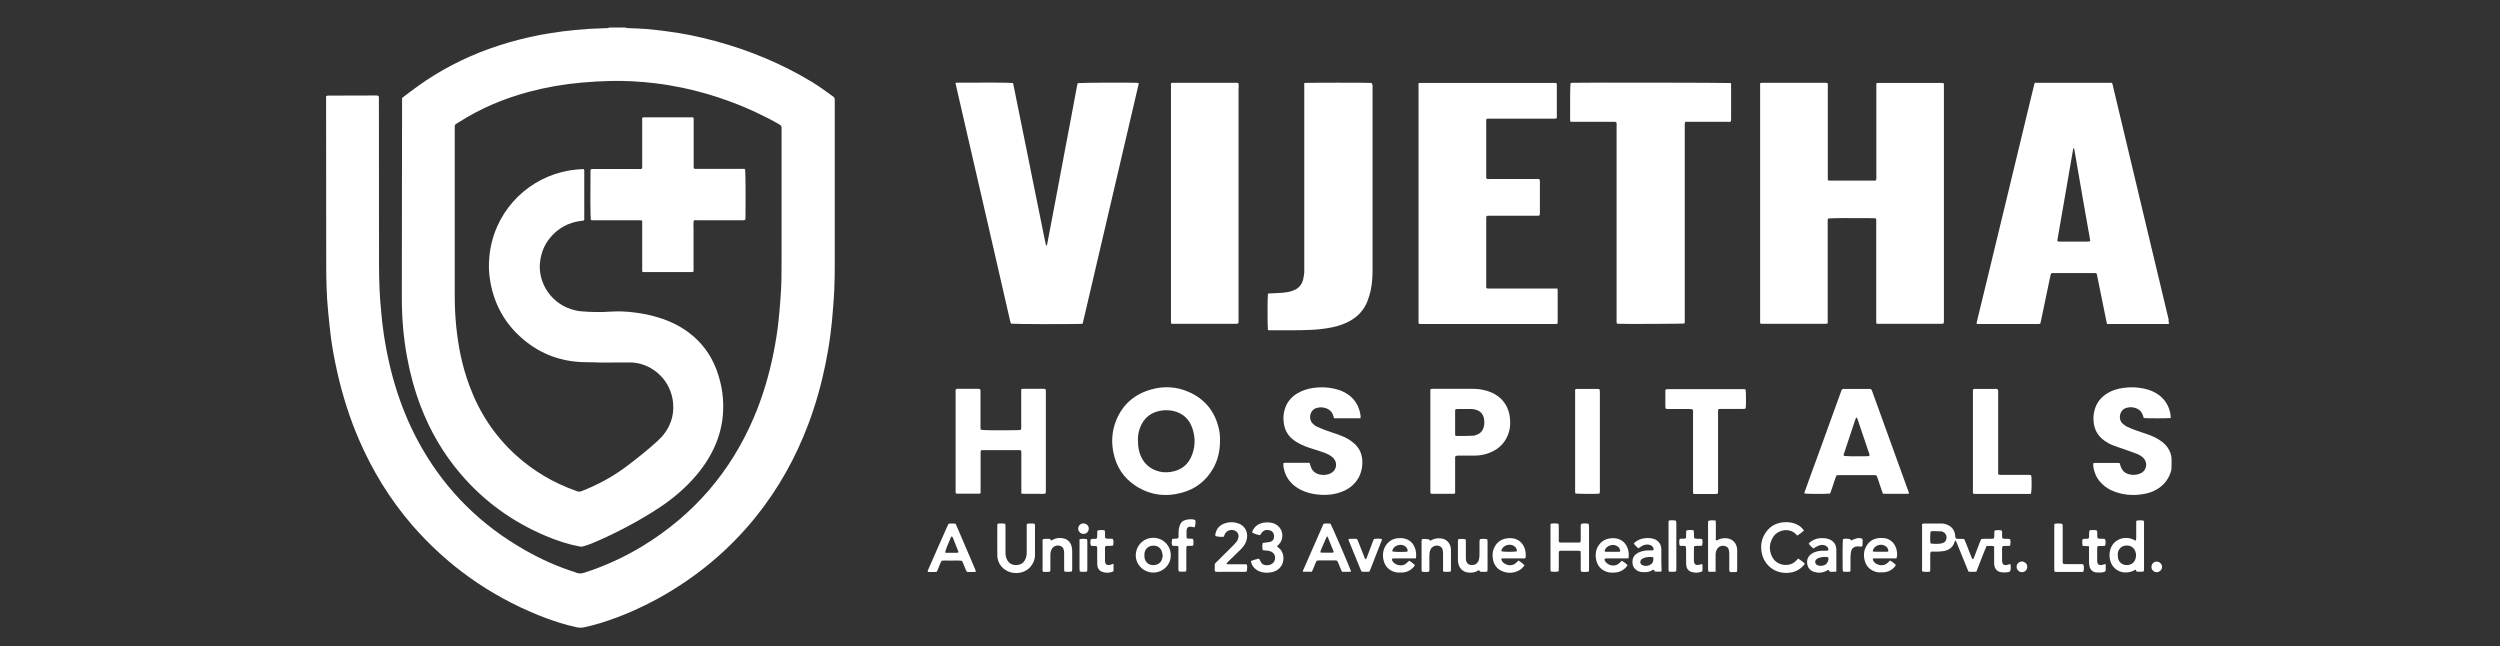
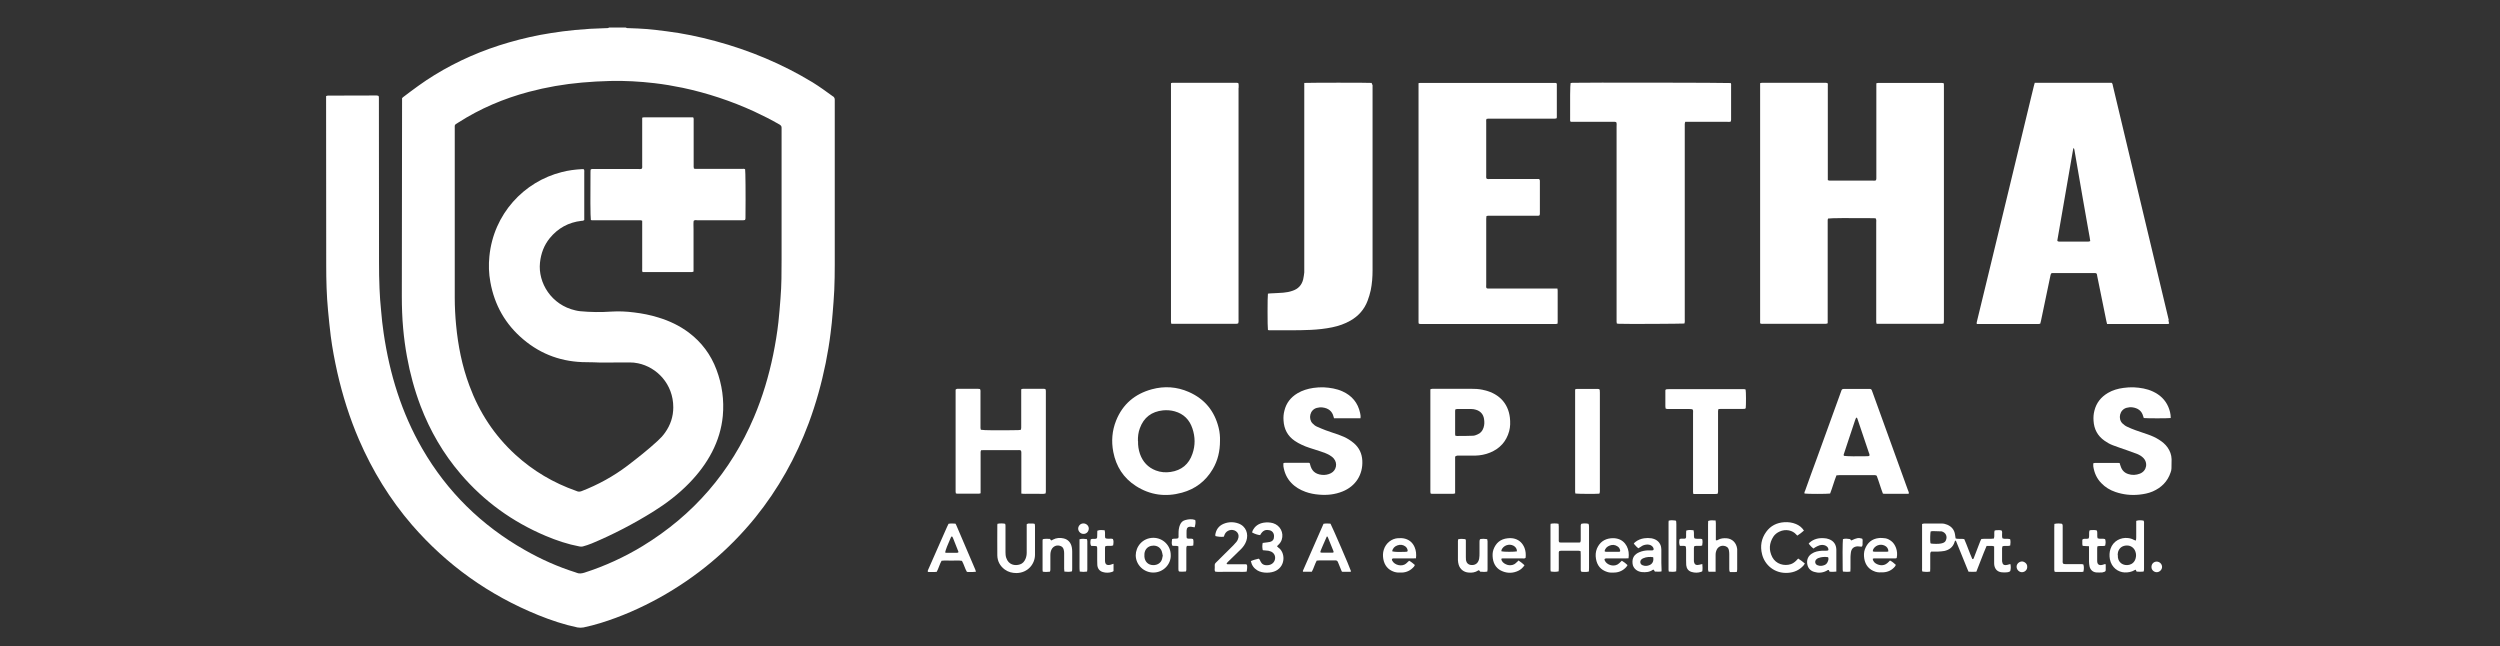
<svg xmlns="http://www.w3.org/2000/svg" id="Layer_1" data-name="Layer 1" version="1.1" viewBox="0 0 205 53">
  <rect x="0" y="0" width="205" height="53" fill="#333333" stroke="none" />
  <defs>
    <style>
      .cls-1 {
        fill: #fff;
        stroke-width: 0px;
      }
    </style>
  </defs>
  <g>
    <path class="cls-1" d="M159.4,7.19c0-.08,0-.17,0-.25,0-.04-.01-.08-.02-.12-.11-.03-.21-.02-.31-.02-1.63,0-3.26,0-4.88,0-.06,0-.12,0-.18,0-.05,0-.09.02-.15.03,0,.13,0,.24,0,.36,0,2.39,0,4.78,0,7.17,0,.09,0,.18,0,.28,0,.05-.02.1-.03.14-.09.05-.19.03-.28.03-1.12,0-2.25,0-3.37,0-.05,0-.1,0-.15,0-.05,0-.09-.02-.15-.04v-5.77c0-.65,0-1.29,0-1.94,0-.08.02-.17-.03-.25-.09-.03-.19-.02-.29-.02-1.64,0-3.27,0-4.91,0-.06,0-.12,0-.18,0-.05,0-.09.02-.14.03,0,.06,0,.11,0,.16,0,6.5,0,13,0,19.5,0,0,0,.02,0,.02,0,0,.01.01.03.03.09.04.2.02.3.02,1.62,0,3.24,0,4.86,0,.07,0,.13,0,.2,0,.05,0,.09-.02.15-.04v-.31c0-2.63,0-5.27,0-7.9,0-.08,0-.17,0-.25,0-.05.02-.09.03-.13.22-.04,1.79-.05,3.69-.03.07,0,.15,0,.21.01.08.12.05.24.05.36,0,2.62,0,5.23,0,7.85,0,.09,0,.18,0,.28,0,.05.02.09.03.16.12,0,.22,0,.33,0,1.56,0,3.12,0,4.68,0,.11,0,.22,0,.33,0,.05,0,.1-.01.15-.02.04-.13.03-.26.03-.38,0-6.33,0-12.65,0-18.98Z" />
    <path class="cls-1" d="M177.84,26.25c-.65-2.71-1.29-5.41-1.94-8.12-.88-3.69-1.76-7.38-2.64-11.08-.02-.09-.02-.18-.1-.26h-6.31c-.02.08-.04.14-.06.21-.09.38-.19.76-.28,1.15-.59,2.46-1.19,4.92-1.78,7.38-.56,2.33-1.12,4.66-1.69,6.99-.3,1.26-.61,2.52-.92,3.79-.02.08-.05.16-.02.26.1,0,.19,0,.28,0,1.54,0,3.07,0,4.61,0,.05,0,.1,0,.15,0,.06,0,.11-.02.16-.03.02-.09.04-.16.06-.23.25-1.21.51-2.43.76-3.64.02-.09.03-.18.09-.26.03,0,.06-.02.09-.02,1.17,0,2.33,0,3.5,0,.03,0,.06.01.09.02.07.06.07.14.08.22.25,1.23.5,2.46.75,3.69.02.08.04.16.06.25.12,0,.23,0,.34,0,1.47,0,2.94,0,4.4,0,.07,0,.13,0,.2,0,.05,0,.09-.02.15-.03-.02-.1-.04-.19-.06-.28ZM171.26,19.81c-.18,0-.35,0-.53,0-.58,0-1.16,0-1.74,0-.09,0-.18.02-.27-.04,0-.02-.02-.04-.02-.05.43-2.5.87-5,1.3-7.5,0-.02.02-.04.04-.09.03.06.06.1.06.15.09.5.17,1.01.26,1.51.14.81.28,1.62.42,2.43.14.83.29,1.67.44,2.5.04.24.09.48.13.72.02.11.03.21.05.33-.06.02-.1.04-.15.04Z" />
-     <path class="cls-1" d="M93.22,6.79c-1.04-.03-4.6-.01-4.85.03-.02.08-.04.17-.06.26-.16.84-.32,1.68-.47,2.52-.2,1.04-.39,2.08-.59,3.11-.19,1.01-.38,2.03-.57,3.04-.2,1.04-.39,2.08-.59,3.11-.07.37-.14.74-.21,1.11-.01.06-.02.13-.1.18-.12-.51-.21-1-.31-1.49-.1-.49-.2-.99-.3-1.48-.1-.49-.2-.99-.3-1.48-.1-.49-.2-.99-.3-1.48-.1-.5-.2-1-.3-1.5-.1-.49-.2-.99-.3-1.48-.1-.49-.2-.99-.3-1.48-.1-.49-.2-.99-.3-1.48-.1-.49-.19-.98-.3-1.47-.2-.04-2.39-.05-4.49-.03-.07,0-.15,0-.23.01.01.07.02.11.03.16.37,1.59.73,3.19,1.1,4.78.53,2.29,1.06,4.57,1.58,6.86.59,2.57,1.18,5.15,1.77,7.72.02.08.05.16.07.23.27.04,4.52.05,5.68.02.06,0,.11-.01.2-.02,1.53-6.57,3.06-13.11,4.59-19.65,0-.02,0-.05,0-.08-.05,0-.1-.02-.14-.02Z" />
    <path class="cls-1" d="M127.69,23.66c-.11,0-.21,0-.31,0-1.28,0-2.55,0-3.83,0-.47,0-.94,0-1.41,0-.08,0-.17.02-.25-.04-.04-.09-.02-.19-.02-.29,0-1.39,0-2.78,0-4.18,0-.4,0-.81,0-1.21,0-.07.01-.15.02-.22.11-.04.21-.03.31-.03,1.25,0,2.5,0,3.75,0,.1,0,.2.02.29-.03.04-.09.03-.19.03-.28,0-.56,0-1.12,0-1.69,0-.27,0-.54,0-.81,0-.06.01-.14-.07-.2h-1.31c-.91,0-1.81,0-2.72,0-.09,0-.18.02-.27-.03-.05-.09-.03-.19-.03-.28,0-.71,0-1.43,0-2.14s0-1.48,0-2.21c0-.09-.02-.18.03-.27.1-.03.2-.02.3-.02,1.69,0,3.37,0,5.06,0,.08,0,.15,0,.23,0,.05,0,.1-.01.14-.02.01-.04.03-.06.03-.08,0-.91,0-1.83,0-2.74,0-.02-.02-.05-.03-.07-.02,0-.05-.02-.07-.02-3.71,0-7.42,0-11.12,0-.03,0-.06.01-.12.02,0,6.56,0,13.09,0,19.62,0,.03.01.06.02.1.11.04.22.03.33.03,3.57,0,7.15,0,10.72,0,.06,0,.12,0,.18,0,.05,0,.09-.02.15-.03,0-.05.01-.09.01-.13,0-.86,0-1.73,0-2.59,0-.05-.01-.09-.02-.16Z" />
    <path class="cls-1" d="M141.92,6.81c-.24-.03-11.99-.05-12.99-.02-.05,0-.1.01-.14.02-.04.17-.05,1.36-.04,2.95,0,.07-.02.15.05.23.07,0,.15,0,.23,0,.43,0,.86,0,1.28,0,.65,0,1.31,0,1.96,0,.09,0,.18-.02.27.04.04.11.02.23.02.35,0,5.25,0,10.5,0,15.75,0,.08,0,.17,0,.25,0,.05.01.1.02.15.06,0,.11.02.16.02.62.03,5.15,0,5.38-.02.05-.13.03-.26.03-.38,0-5.23,0-10.45,0-15.68,0-.1,0-.2,0-.3,0-.06.02-.11.04-.18.11,0,.21,0,.31,0,1.05,0,2.1,0,3.15,0,.09,0,.18.02.28-.03,0-.05.02-.1.02-.15,0-.14,0-.29,0-.43,0-.77,0-1.54,0-2.32,0-.09.02-.19-.04-.27Z" />
    <path class="cls-1" d="M112.51,6.94s-.02-.09-.03-.14c-.28-.03-5.3-.02-5.53,0,0,.12,0,.23,0,.34,0,4.87,0,9.74,0,14.62,0,.19,0,.39,0,.58-.02.19-.05.38-.09.57-.12.48-.42.79-.89.94-.24.08-.49.13-.74.15-.37.03-.74.04-1.1.06-.06,0-.11.01-.16.02-.04.21-.04,2.75,0,2.97.02,0,.04.02.07.03.05,0,.1,0,.15,0,1.1,0,2.2.02,3.3-.03.59-.03,1.17-.09,1.75-.21.53-.11,1.03-.28,1.5-.55.66-.38,1.13-.91,1.4-1.62.11-.28.19-.57.26-.87.11-.54.15-1.08.15-1.62,0-5.02,0-10.05,0-15.07,0-.06,0-.12,0-.18Z" />
    <path class="cls-1" d="M101.57,7.21c0-.08,0-.17,0-.25,0-.05-.02-.09-.03-.15-.05,0-.08-.02-.11-.02-1.77,0-3.54,0-5.31,0-.02,0-.05.01-.1.03v.36c0,6.32,0,12.65,0,18.97,0,.08,0,.17,0,.25,0,.05.02.09.03.15.11,0,.21,0,.31,0,1.61,0,3.22,0,4.83,0,.07,0,.13,0,.2,0,.05,0,.09-.02.14-.03.05-.13.03-.26.03-.38,0-6.32,0-12.63,0-18.95Z" />
  </g>
  <g>
    <path class="cls-1" d="M68.31,7.91c-.55-.4-1.1-.8-1.68-1.16-2.49-1.51-5.15-2.62-7.96-3.38-1.33-.36-2.67-.64-4.04-.81-.54-.07-1.08-.13-1.62-.18-.46-.04-.92-.05-1.38-.07-.11,0-.22.01-.32-.05h-1.36c-.1.06-.21.05-.32.05-.83.02-1.66.07-2.49.15-.65.06-1.3.15-1.95.25-1.17.18-2.32.44-3.46.77-2.15.62-4.19,1.5-6.11,2.68-.9.55-1.74,1.18-2.57,1.81-.03.02-.05.05-.08.08,0,.08,0,.16,0,.25,0,5.33-.01,10.65-.02,15.98,0,.89.03,1.78.11,2.66.07.77.17,1.53.31,2.29.25,1.39.62,2.75,1.12,4.07.78,2.04,1.86,3.9,3.28,5.56,1.92,2.25,4.25,3.93,6.97,5.08.9.38,1.82.69,2.78.87.09.02.18.02.27,0,.25-.07.5-.15.74-.25,1.75-.73,3.43-1.61,5.04-2.61,1.07-.67,2.07-1.43,2.95-2.34.74-.76,1.38-1.6,1.87-2.55.48-.93.78-1.91.88-2.95.12-1.31-.06-2.58-.52-3.8-.46-1.23-1.22-2.25-2.27-3.04-.76-.57-1.61-.97-2.51-1.24-.64-.2-1.3-.33-1.97-.41-.62-.08-1.24-.11-1.86-.07-.86.06-1.71.05-2.56-.03-.13-.01-.27-.04-.4-.07-1.96-.44-3.08-2.26-2.9-3.92.08-.75.33-1.42.8-2,.67-.82,1.54-1.3,2.6-1.42.07,0,.15,0,.23-.07,0-.07,0-.17,0-.26,0-.52,0-1.04,0-1.56,0-.69,0-1.38,0-2.06,0-.09.02-.18-.03-.28-.06,0-.12-.02-.17-.01-.55.03-1.1.1-1.64.24-3.11.78-5.6,3.44-5.94,6.91-.07.7-.05,1.41.08,2.11.34,1.89,1.23,3.46,2.7,4.7,1.49,1.26,3.23,1.87,5.19,1.87.19,0,.39,0,.58.01.18,0,.37.02.55.02.8,0,1.59,0,2.39-.01.24,0,.47.02.7.07,1.54.32,2.89,1.7,2.89,3.61,0,.76-.23,1.45-.67,2.07-.18.26-.39.48-.62.69-.78.72-1.62,1.38-2.47,2.03-1.15.87-2.41,1.56-3.75,2.08-.14.05-.27.07-.41,0-.02,0-.03-.01-.05-.02-1.85-.65-3.51-1.63-4.96-2.95-1.73-1.58-2.98-3.48-3.79-5.68-.6-1.61-.93-3.27-1.09-4.97-.07-.74-.11-1.49-.11-2.24,0-4.61,0-9.23,0-13.84,0-.37-.04-.31.29-.52,1.79-1.15,3.73-1.97,5.79-2.52,1.43-.38,2.88-.63,4.35-.76.77-.07,1.54-.11,2.31-.13,1.22-.03,2.43.04,3.64.18.77.09,1.54.22,2.31.38,2.02.43,3.98,1.08,5.86,1.94.71.33,1.4.68,2.08,1.07.11.07.18.14.17.28,0,.07,0,.15,0,.23,0,3.51,0,7.01,0,10.52,0,1.08,0,2.16-.09,3.24-.05.64-.1,1.29-.17,1.93-.1.9-.25,1.79-.43,2.68-.36,1.75-.87,3.46-1.57,5.11-1.91,4.5-4.96,8.03-9.14,10.58-1.5.91-3.09,1.64-4.77,2.18-.23.07-.44.1-.66,0-.02,0-.03-.01-.05-.02-1.46-.46-2.85-1.08-4.18-1.84-3.54-2.01-6.36-4.77-8.4-8.3-1.7-2.94-2.68-6.13-3.17-9.48-.09-.61-.16-1.23-.21-1.85-.06-.61-.11-1.22-.13-1.83-.03-.7-.04-1.39-.04-2.09,0-4.44,0-8.88-.01-13.31,0-.08,0-.15,0-.23,0-.05-.01-.1-.02-.14-.11-.05-.21-.04-.31-.04-1.23,0-2.47,0-3.7.01-.05,0-.1,0-.15,0-.05,0-.09.02-.15.04,0,.13,0,.24,0,.36,0,4.5,0,9.01.01,13.51,0,1.24.03,2.48.15,3.72.07.69.13,1.39.22,2.08.13,1.01.32,2,.54,2.99.43,1.89,1.01,3.74,1.78,5.52,1.1,2.54,2.53,4.88,4.34,6.98,2.86,3.3,6.32,5.76,10.36,7.4,1.04.42,2.11.78,3.21,1.01.17.03.33.03.5,0,.47-.1.93-.22,1.39-.36,1.69-.52,3.3-1.23,4.84-2.08,3.04-1.69,5.67-3.88,7.86-6.58,1.88-2.33,3.32-4.91,4.37-7.72.6-1.61,1.06-3.27,1.4-4.95.16-.81.3-1.63.4-2.46.07-.55.13-1.1.17-1.65.05-.62.1-1.24.13-1.86.03-.7.04-1.39.04-2.09,0-4.43,0-8.86,0-13.29,0-.08,0-.15,0-.23,0-.12-.04-.2-.14-.28Z" />
    <path class="cls-1" d="M57.13,18.06c.23,0,.47,0,.7,0,.99,0,1.98,0,2.97,0,.1,0,.2.01.29-.02.05-.09.04-.17.04-.26.02-1.95,0-3.72-.03-3.9-.08-.06-.18-.03-.27-.03-.64,0-1.27,0-1.91,0-.58,0-1.16,0-1.74,0-.09,0-.18.01-.28-.03-.03-.1-.02-.2-.02-.3,0-1.21,0-2.42,0-3.62,0-.09.02-.18-.04-.28-.08,0-.16,0-.25,0-1.22,0-2.43,0-3.65,0-.04,0-.08,0-.13,0-.05,0-.09.02-.15.03v1.49c0,.81,0,1.61,0,2.42,0,.09.02.18-.03.27-.09.05-.19.03-.28.03-.49,0-.99,0-1.48,0-.72,0-1.44,0-2.16,0-.09,0-.19-.03-.28.05,0,.06-.01.14-.01.21-.02,1.77-.01,3.67.03,3.92.11.04.21.02.31.02,1.17,0,2.35,0,3.52,0,.08,0,.15,0,.23,0,.05,0,.09.02.15.04,0,.1,0,.19,0,.28,0,.57,0,1.14,0,1.71,0,.65,0,1.29,0,1.94,0,.09-.02.18.03.28.1,0,.19,0,.28,0,1.2,0,2.4,0,3.6,0,.05,0,.1,0,.15,0,.05,0,.09-.02.15-.04v-2.8c0-.23,0-.45,0-.68,0-.23-.02-.47.01-.68.08-.07.16-.06.23-.06Z" />
  </g>
  <path class="cls-1" d="M100.04,36.14c0,.86-.18,1.62-.59,2.32-.58.99-1.43,1.64-2.53,1.94-1.34.37-2.61.2-3.78-.55-1.02-.66-1.62-1.6-1.85-2.79-.17-.88-.1-1.74.23-2.57.54-1.35,1.54-2.19,2.93-2.57,1.03-.28,2.05-.21,3.03.22,1.3.57,2.11,1.56,2.45,2.94.09.36.12.73.11,1.06ZM93.32,36.17c-.01.36.04.71.16,1.06.23.64.65,1.1,1.3,1.35.39.15.8.18,1.21.12.89-.13,1.5-.63,1.79-1.49.24-.69.23-1.38,0-2.07-.24-.72-.71-1.2-1.45-1.41-.32-.09-.64-.11-.97-.08-.93.1-1.57.58-1.89,1.46-.13.34-.17.7-.16,1.07Z" />
  <path class="cls-1" d="M83.75,40.47c0-.11,0-.2,0-.3,0-.97,0-1.95,0-2.92,0-.1.01-.2-.03-.3-.09-.06-.18-.04-.27-.04-.74,0-1.48,0-2.22,0-.18,0-.37,0-.55,0-.07,0-.15,0-.23.01-.02.05-.04.1-.04.15,0,.07,0,.15,0,.23,0,.95,0,1.9,0,2.84,0,.1,0,.2,0,.31-.05.01-.09.03-.13.03-.6,0-1.19,0-1.79,0-.03,0-.06-.01-.11-.02,0-.05-.02-.1-.02-.15,0-.07,0-.13,0-.2,0-2.62,0-5.23,0-7.85,0-.11,0-.22,0-.31.09-.09.19-.07.27-.07.37,0,.74,0,1.11,0,.14,0,.29,0,.43,0,.07,0,.13.02.19.02.06.11.04.21.04.31,0,.84,0,1.68,0,2.52,0,.12,0,.24,0,.35,0,.06.02.11.03.16.21.05,1.51.06,3.05.03.07,0,.15-.01.22-.02.05-.11.04-.21.04-.31,0-.91,0-1.83,0-2.74,0-.09,0-.18,0-.28.06-.02.11-.04.15-.04.57,0,1.14,0,1.71,0,.04,0,.08.02.13.03.01.05.03.09.03.14,0,.06,0,.12,0,.18,0,2.64,0,5.28,0,7.93,0,.1.01.2-.03.31-.21.05-.43.02-.65.02-.23,0-.45,0-.68,0-.22,0-.43.02-.68-.02Z" />
  <path class="cls-1" d="M156.53,40.46s-.04.03-.05.03c-.65,0-1.29,0-1.94,0-.04,0-.08,0-.14-.01-.19-.49-.33-1-.51-1.47-.1-.06-.19-.05-.27-.05-.92,0-1.85,0-2.77,0-.08,0-.16.01-.26.02-.2.5-.33,1.01-.52,1.49-.22.04-1.89.04-2.1,0-.03-.1.03-.18.06-.26.31-.88.63-1.75.95-2.62.65-1.8,1.3-3.61,1.96-5.41.1-.28.07-.29.41-.29.6,0,1.21,0,1.81,0,.31,0,.29,0,.39.28.96,2.66,1.93,5.32,2.89,7.99.04.1.09.2.09.31ZM153.28,37.38c.05-.11-.01-.19-.04-.28-.19-.56-.38-1.13-.57-1.69-.12-.36-.24-.71-.36-1.07-.02-.05-.03-.1-.11-.09-.02.06-.06.13-.08.2-.17.5-.33,1-.5,1.5-.14.41-.27.83-.41,1.24-.02.06-.06.12,0,.19.21.04,1.15.05,1.91.03.06,0,.11-.01.17-.02Z" />
  <path class="cls-1" d="M111.56,34.3h-2.17c-.02-.06-.04-.11-.05-.17-.1-.38-.38-.66-.9-.72-.16-.02-.32,0-.47.04-.57.16-.7.89-.35,1.26.11.12.24.22.38.28.23.1.46.2.7.29.35.13.7.24,1.05.36.3.11.59.23.86.4.14.09.28.19.41.3.44.38.66.86.69,1.43.06,1.15-.55,2.1-1.62,2.53-.62.25-1.26.32-1.93.26-.38-.03-.75-.1-1.11-.23-.44-.16-.84-.39-1.16-.73-.37-.38-.57-.85-.65-1.36-.01-.08,0-.17,0-.26.05-.01.08-.03.12-.03.65,0,1.29,0,1.94,0,.02,0,.05,0,.09.02.02.05.04.1.05.16.1.39.33.75.97.81.25.02.5-.02.73-.14.43-.22.57-.8.23-1.2-.1-.12-.22-.2-.35-.28-.23-.13-.47-.22-.72-.3-.31-.1-.62-.2-.93-.3-.21-.07-.43-.15-.63-.25-.2-.09-.39-.2-.57-.32-.59-.4-.88-.97-.92-1.67-.02-.27,0-.54.07-.8.15-.63.52-1.1,1.07-1.43.4-.24.84-.37,1.3-.44.28-.04.57-.06.85-.05.53.03,1.05.11,1.54.33.78.35,1.27.94,1.45,1.78.03.13.05.26.03.42Z" />
  <path class="cls-1" d="M177.97,34.28c-.23.03-1.9.03-2.18,0-.02-.05-.04-.1-.05-.15-.12-.46-.45-.67-.89-.73-.16-.02-.32,0-.47.04-.58.16-.72.91-.34,1.28.11.1.23.2.36.26.23.11.47.21.72.3.34.12.68.23,1.02.35.31.11.61.24.89.42.27.17.52.37.71.64.2.29.32.6.33.96,0,.25,0,.5-.01.75,0,.12-.03.23-.07.34-.25.75-.76,1.25-1.47,1.56-.35.15-.72.22-1.1.26-.67.07-1.32,0-1.96-.22-.44-.15-.84-.39-1.16-.73-.37-.38-.57-.84-.65-1.36-.01-.08,0-.17,0-.26.05-.01.1-.03.15-.03.63,0,1.26,0,1.89,0,.03,0,.07,0,.12.01.03.09.05.19.09.28.1.31.3.52.61.62.32.11.65.09.96-.03.59-.23.68-.94.24-1.33-.13-.12-.28-.21-.45-.28-.28-.11-.57-.21-.85-.31-.39-.14-.78-.26-1.16-.41-.24-.09-.47-.22-.68-.37-.57-.4-.86-.95-.9-1.64-.02-.28,0-.55.07-.82.16-.65.54-1.12,1.11-1.46.39-.23.82-.35,1.26-.41.28-.04.57-.06.85-.05.55.03,1.08.11,1.59.35.57.27,1,.67,1.25,1.25.12.29.2.58.2.91Z" />
  <path class="cls-1" d="M119.32,37.44c0,.1,0,.2,0,.3,0,.81,0,1.63,0,2.44,0,.09,0,.18,0,.28-.06.01-.11.03-.15.03-.58,0-1.16,0-1.74,0-.03,0-.07,0-.11-.01-.01-.04-.03-.09-.03-.14,0-.06,0-.12,0-.18,0-2.64,0-5.28,0-7.93,0-.1,0-.2,0-.31.07-.02.12-.04.18-.04.06,0,.12,0,.18,0,.98,0,1.96,0,2.94,0,.33,0,.65.01.98.08.58.12,1.1.34,1.53.76.42.42.64.94.71,1.52.04.38.04.75-.06,1.12-.23.84-.76,1.42-1.56,1.75-.39.16-.8.24-1.23.25-.44,0-.87,0-1.31,0-.09,0-.19-.02-.3.06ZM119.34,35.73c.06.01.1.02.14.02.43,0,.87,0,1.3-.02.12,0,.25-.05.36-.1.26-.1.42-.29.51-.56.08-.24.08-.48.04-.72-.06-.38-.29-.64-.66-.75-.12-.04-.25-.06-.37-.06-.39,0-.79,0-1.18,0-.05,0-.09.02-.14.03,0,.04-.02.08-.02.11,0,.64,0,1.29,0,1.93,0,.03.01.06.02.12Z" />
  <path class="cls-1" d="M143.14,31.93c.04.2.04,1.26.01,1.54-.06.07-.13.06-.21.06-.25,0-.5,0-.75,0-.33,0-.65,0-.98,0-.09,0-.18,0-.29.01-.02.06-.04.12-.04.17,0,.09,0,.18,0,.28,0,2.05,0,4.09,0,6.14,0,.11.02.23-.04.36-.16.03-.33.01-.49.02-.17,0-.34,0-.5,0s-.32,0-.48,0c-.17,0-.33,0-.51,0-.01-.06-.03-.11-.03-.16,0-.08,0-.15,0-.23,0-2.07,0-4.14,0-6.21,0-.11.02-.22-.02-.32-.1-.06-.21-.05-.32-.05-.54,0-1.07,0-1.61,0-.1,0-.2.01-.3-.04,0-.05-.02-.11-.02-.17,0-.39,0-.79,0-1.18,0-.04,0-.08,0-.13,0-.06.04-.09.09-.1.07,0,.13-.01.2-.01,2.01,0,4.02,0,6.04,0,.09,0,.18-.01.26.04Z" />
-   <path class="cls-1" d="M161.81,40.48s-.03-.07-.03-.1c0-.08,0-.15,0-.23,0-2.63,0-5.26,0-7.9,0-.08,0-.15,0-.23,0-.09.04-.12.12-.13.06,0,.12,0,.18,0,.49,0,.97,0,1.46,0,.09,0,.19-.02.27.04.06.1.04.21.04.32,0,1.02,0,2.05,0,3.07,0,1.09,0,2.18,0,3.27,0,.1,0,.2,0,.3.12.06.23.05.33.05.61,0,1.22,0,1.84,0,.12,0,.23,0,.35,0,.06,0,.11.02.18.03.01.06.03.12.03.17.03.61.01,1.14-.04,1.34-.09.03-.19.02-.29.02-1.32,0-2.65,0-3.97,0-.11,0-.22,0-.33,0-.05,0-.1-.01-.15-.02Z" />
  <path class="cls-1" d="M131.17,40.48c-.32.03-1.79.02-1.99-.01,0-.04-.02-.09-.02-.14,0-.05,0-.1,0-.15,0-2.66,0-5.31,0-7.97,0-.09,0-.18,0-.28.06-.02.11-.04.15-.04.56,0,1.12,0,1.68,0,.03,0,.07,0,.1.01.06.01.09.05.09.1,0,.07.01.13.01.2,0,2.66,0,5.33,0,7.99,0,.09.01.18-.04.28Z" />
  <path class="cls-1" d="M162.44,44.2c.35-.05.71.02,1.06-.04.07-.22,0-.43.05-.64.03-.01.07-.04.11-.04.16,0,.32-.03.47.02.07.1.04.21.04.32,0,.11-.01.22.04.33.2.07.41,0,.62.06.05.17.03.34.01.52-.2.08-.42,0-.63.06-.01.05-.04.11-.04.16,0,.34,0,.67,0,1.01,0,.05,0,.1.02.15.03.17.11.23.28.23.09,0,.18-.04.27-.06.03,0,.06-.02.11-.03.05.19.04.37,0,.55,0,.03-.04.06-.06.07-.07.03-.14.06-.21.06-.14.01-.29.02-.43,0-.33-.03-.54-.22-.61-.54-.02-.09-.02-.18-.02-.27,0-.34,0-.69,0-1.03,0-.09,0-.18,0-.28-.06-.02-.1-.04-.15-.04-.15,0-.3,0-.47,0-.3.69-.55,1.4-.84,2.11-.21.02-.42.01-.64,0-.04-.08-.07-.15-.1-.23-.29-.71-.57-1.41-.86-2.12-.03-.07-.04-.17-.14-.21-.02.05-.04.09-.05.14-.13.41-.43.63-.83.72-.16.03-.33.04-.5.05-.2,0-.4,0-.58,0-.09.08-.08.17-.08.25,0,.38,0,.75,0,1.13,0,.08,0,.16-.01.26-.22.04-.42.03-.63,0-.05-.09-.03-.19-.03-.27,0-.65,0-1.31,0-1.96,0-.47,0-.94,0-1.41v-.26c.07-.02.12-.04.18-.04.48,0,.96,0,1.43,0,.16,0,.32.04.46.1.35.15.57.41.63.79.02.11.03.21.05.33.23.08.47,0,.71.06.24.54.42,1.1.66,1.63.07.02.09-.01.11-.05.12-.31.24-.63.36-.94.06-.16.12-.33.19-.49.02-.05.05-.1.08-.16ZM158.31,43.58c-.03.16-.05.71-.02.91,0,.03.02.06.04.08.2.03.65.04.81,0,.07-.01.13-.03.19-.05.11-.04.19-.11.23-.21.15-.32-.01-.66-.36-.74-.02,0-.05,0-.07,0-.22,0-.43-.02-.65-.02-.06,0-.11.02-.16.03Z" />
  <path class="cls-1" d="M127.15,42.95c.22-.04.43-.04.65,0,0,.08.02.15.02.23,0,.34,0,.69,0,1.03,0,.08-.02.17.04.26.04,0,.08.02.13.02.49,0,.97,0,1.46,0,.04,0,.08,0,.12-.01.06-.09.05-.18.05-.27,0-.33,0-.65,0-.98,0-.09-.02-.18.05-.28.19-.04.38-.04.58,0,.06.09.04.19.05.28,0,.39,0,.79,0,1.18,0,.71,0,1.43,0,2.14,0,.1,0,.2-.01.31-.21.07-.41.03-.6.03-.09-.08-.07-.18-.07-.27,0-.37,0-.74,0-1.11,0-.1,0-.2-.01-.31-.06-.02-.12-.04-.17-.04-.48,0-.96,0-1.43,0-.05,0-.1.02-.14.02-.07.08-.05.17-.05.25,0,.39,0,.79,0,1.18,0,.08,0,.16-.01.24-.2.05-.4.05-.65.01,0-.04-.02-.09-.02-.14,0-1.21,0-2.42,0-3.62,0-.04,0-.08.01-.15Z" />
  <path class="cls-1" d="M77.78,42.95c.2-.04.38-.02.57-.01.03.06.07.12.09.18.51,1.19,1.02,2.38,1.53,3.58.02.05.04.11.06.18-.26.04-.5.02-.74.02-.17-.28-.24-.61-.41-.91-.28-.05-.56-.02-.84-.02-.27,0-.55-.02-.83.01-.17.3-.24.62-.4.91-.24.03-.48.01-.72.01-.04-.1.01-.16.04-.23.29-.67.59-1.33.88-2,.22-.49.43-.98.65-1.47.04-.08.08-.16.12-.25ZM78.07,43.99s-.05,0-.06.02c-.02.03-.05.07-.06.11-.23.51-.41.97-.45,1.18.03.01.06.03.09.03.29,0,.59,0,.88,0,.04,0,.08-.02.11-.03,0-.03.02-.05.01-.06-.15-.38-.3-.76-.45-1.14-.02-.04-.04-.07-.06-.1Z" />
  <path class="cls-1" d="M108.53,42.95c.21-.04.39-.02.57-.01.11.18,1.59,3.59,1.69,3.92-.04.01-.07.03-.11.03-.18,0-.35,0-.53,0-.03,0-.07,0-.11-.01-.04-.08-.08-.16-.11-.25-.07-.18-.15-.36-.22-.54-.04-.1-.11-.14-.21-.14-.04,0-.08,0-.13,0-.38,0-.75,0-1.13,0-.09,0-.18.01-.27.02-.16.3-.24.62-.4.91-.25,0-.49.01-.73,0,0-.03,0-.06,0-.08.56-1.28,1.12-2.56,1.69-3.85ZM109.35,45.29s0-.06,0-.08c-.15-.38-.31-.76-.46-1.14-.01-.03-.04-.05-.05-.08-.02,0-.05.01-.05.02-.11.24-.22.49-.32.73-.07.18-.16.35-.21.54.05.02.08.04.11.04.3,0,.6,0,.9,0,.03,0,.06-.02.09-.03Z" />
  <path class="cls-1" d="M81.79,42.95c.22-.04.43-.04.63,0,.04.1.03.19.03.28,0,.68,0,1.36,0,2.04,0,.16.01.32.06.47.19.58.71.68,1.13.54.22-.07.36-.24.45-.45.07-.16.1-.34.1-.51,0-.62,0-1.24,0-1.86,0-.16,0-.32,0-.47.11-.09.22-.06.33-.06.11,0,.22-.01.33.03,0,.06.02.12.02.17,0,.79,0,1.58,0,2.36,0,.73-.56,1.48-1.51,1.5-.36,0-.68-.08-.97-.29-.39-.29-.6-.68-.61-1.16-.01-.82,0-1.64,0-2.47,0-.03,0-.07.02-.12Z" />
  <path class="cls-1" d="M175.14,44.33c.05-.19.02-.36.03-.54,0-.18,0-.37,0-.55,0-.17,0-.35,0-.53.21-.07.4-.05.6-.02.06.09.04.19.04.28,0,.38,0,.75,0,1.13,0,.82,0,1.64,0,2.46,0,.1.01.2-.04.31-.19.02-.38.02-.57,0-.02-.05-.05-.09-.07-.15-.03,0-.07.01-.09.03-.25.15-.53.2-.82.19-.52-.02-1.08-.39-1.21-1.09-.05-.28-.04-.57.05-.84.22-.66.85-.96,1.44-.89.18.02.34.07.5.16.04.02.09.03.15.05ZM173.66,45.5c0,.08,0,.15.01.22.03.2.12.36.28.48.34.25,1.01.19,1.17-.41.05-.18.05-.36-.01-.54-.1-.32-.38-.53-.72-.52-.32.01-.6.16-.71.53-.02.08-.02.16-.03.23Z" />
  <path class="cls-1" d="M100.35,44.01c-.24.03-.46,0-.68-.05,0-.04-.02-.06-.02-.09.06-.43.28-.75.69-.92.39-.16.8-.17,1.2-.03.65.23.85.87.66,1.43-.09.26-.24.48-.43.67-.26.26-.53.52-.79.77-.1.1-.21.2-.31.3-.03.03-.06.08-.09.11.02.08.08.07.12.07.42,0,.84,0,1.26,0,.07,0,.13,0,.2,0,.06,0,.09.04.1.09.02.1,0,.37-.03.51-.21.04-.43.01-.64.02-.22,0-.44,0-.65,0s-.44,0-.65,0c-.22,0-.43.02-.65-.02-.06-.11-.03-.22-.03-.33,0-.35-.04-.27.21-.52.44-.44.88-.87,1.32-1.31.09-.09.17-.18.25-.28.08-.1.13-.22.16-.34.05-.21-.03-.41-.2-.53-.32-.22-.78-.09-.93.27-.02.05-.04.11-.07.19Z" />
  <path class="cls-1" d="M147.92,43.51c-.18.16-.35.29-.54.41-.04-.03-.07-.06-.09-.09-.29-.34-.86-.48-1.37-.24-.2.09-.38.23-.5.41-.35.54-.39,1.11-.09,1.69.3.57.98.75,1.52.57.17-.06.31-.16.44-.29.05-.05.1-.11.16-.17.2.12.37.26.55.41-.04.06-.08.12-.12.17-.33.36-.74.55-1.22.59-1.15.1-1.96-.66-2.17-1.52-.17-.67-.06-1.29.34-1.84.36-.5.87-.75,1.48-.79.33-.02.65.02.96.15.26.11.48.27.65.53Z" />
  <path class="cls-1" d="M103.54,45.08c-.04-.21-.04-.34,0-.56.05,0,.11-.02.16-.02.14-.02.28-.03.42-.06.25-.06.36-.22.35-.48,0-.24-.14-.43-.37-.48-.24-.05-.46-.04-.67.24-.04.05-.07.11-.1.16-.21-.02-.45-.1-.66-.22.01-.04.02-.09.04-.13.18-.39.5-.6.91-.67.26-.04.52-.03.77.04.59.18.9.79.71,1.36-.05.15-.13.27-.24.38-.05.05-.09.09-.15.15.04.04.07.08.11.11.56.37.63,1.47-.19,1.9-.4.21-1.11.23-1.53-.03-.29-.18-.46-.42-.53-.76.22-.1.44-.15.64-.2.1.06.11.15.15.22.1.21.27.36.65.31.29-.04.49-.23.54-.49.05-.26-.07-.5-.32-.62-.14-.06-.29-.09-.44-.09-.07,0-.15-.01-.22-.02-.01,0-.03-.02-.04-.03Z" />
  <path class="cls-1" d="M140.69,46.88h-.59c-.01-.05-.03-.11-.04-.16,0-.06,0-.12,0-.18,0-1.17,0-2.35,0-3.52,0-.1,0-.2.01-.3.21-.09.4-.04.61-.04,0,.08.02.15.02.21,0,.39,0,.77,0,1.16,0,.08,0,.17,0,.24.08.05.13,0,.17-.02.23-.13.47-.15.73-.13.44.04.79.36.85.88,0,.04,0,.08,0,.13,0,.51,0,1.02,0,1.53,0,.07-.01.13-.02.21-.06,0-.11.02-.16.02-.14,0-.28,0-.41,0-.07-.09-.05-.18-.06-.26,0-.4,0-.8,0-1.21,0-.11-.01-.22-.03-.32-.04-.22-.19-.33-.4-.36-.24-.04-.48.08-.59.3-.07.14-.1.28-.1.44,0,.38,0,.75,0,1.13,0,.08,0,.16,0,.28Z" />
  <path class="cls-1" d="M133.54,45.78c-.11,0-.2.01-.29.01-.47,0-.94,0-1.41,0-.09,0-.18-.02-.27.05,0,.1.04.18.1.25.22.28.76.42,1.1.1.07-.07.14-.14.22-.21.17.1.33.22.47.36-.03.05-.06.1-.1.15-.25.28-.57.44-.95.46-.21.01-.42.02-.62-.05-.54-.17-.83-.54-.92-1.08-.05-.28-.03-.57.08-.84.22-.5.59-.78,1.13-.84.19-.02.39-.01.57.04.33.09.58.3.74.6.16.31.2.63.15,1.01ZM131.56,45.18c.07.08.15.07.21.07.24,0,.48,0,.73,0,.08,0,.17,0,.25,0,.09,0,.12-.05.1-.13-.03-.14-.1-.25-.22-.32-.19-.13-.41-.15-.62-.07-.23.08-.38.23-.44.47Z" />
  <path class="cls-1" d="M155.53,45.76c-.08.04-.18.03-.27.03-.46,0-.92,0-1.38,0-.08,0-.15,0-.23,0-.03,0-.06.03-.09.04.04.23.19.36.38.44.18.08.37.1.56.05.2-.06.34-.21.48-.36.18.09.33.22.48.36-.02.05-.04.09-.07.13-.25.3-.57.46-.96.48-.22.01-.44.02-.65-.05-.52-.17-.82-.54-.91-1.07-.04-.26-.04-.52.05-.77.2-.53.57-.86,1.15-.92.17-.02.35,0,.53.02.19.03.36.13.51.25.28.22.55.76.42,1.36ZM154.85,45.21c-.01-.23-.12-.38-.31-.47-.37-.18-.82,0-.96.36-.01.03,0,.08,0,.12.05,0,.09.02.13.02.35,0,.7,0,1.05,0,.02,0,.05-.02.09-.03Z" />
  <path class="cls-1" d="M116.12,45.78c-.11,0-.2.01-.29.01-.47,0-.94,0-1.41,0-.09,0-.18-.02-.26.03-.04.06-.02.11,0,.15.19.38.8.52,1.13.25.09-.08.17-.16.26-.24.17.09.32.22.47.35-.02.04-.04.09-.07.13-.26.3-.58.47-.98.49-.22.01-.44.01-.65-.06-.51-.17-.8-.54-.89-1.06-.04-.25-.04-.5.04-.75.17-.56.66-.92,1.17-.95.2-.01.4-.01.6.05.36.11.61.34.76.69.12.28.15.58.11.92ZM114.14,45.2c.19.06.42.07,1.09.05.06,0,.14.01.2-.06,0-.16-.07-.29-.2-.39-.2-.14-.42-.16-.64-.08-.23.08-.38.23-.44.49Z" />
  <path class="cls-1" d="M124.53,45.97c.18.12.33.23.48.38-.14.21-.31.36-.52.46-.41.19-.83.21-1.25.05-.49-.18-.76-.56-.83-1.07-.03-.24-.03-.49.05-.72.2-.55.58-.87,1.16-.93.2-.02.4-.02.6.04.39.12.64.38.79.75.1.26.12.54.09.81-.08.08-.18.05-.27.05-.47,0-.94,0-1.41,0-.08,0-.15,0-.23,0-.03,0-.06.03-.09.04.04.23.19.35.38.44.18.09.37.1.56.05.2-.05.33-.22.49-.37ZM124.39,45.21c0-.22-.11-.36-.28-.46-.37-.2-.84-.02-.99.35-.01.03,0,.08,0,.11.22.05,1.06.05,1.28,0Z" />
  <path class="cls-1" d="M150.57,46.87c-.2.03-.38.02-.54.01-.03-.06-.05-.1-.07-.14-.08-.02-.13.04-.19.07-.33.17-.68.19-1.02.08-.33-.1-.52-.34-.56-.68-.04-.33.08-.61.36-.8.26-.18.55-.23.86-.25.11,0,.22,0,.33,0,.06,0,.11-.02.16-.02.06-.08.02-.14,0-.2-.04-.09-.11-.15-.19-.19-.16-.08-.33-.08-.49-.04-.11.03-.22.09-.32.14-.07.03-.12.08-.19.13-.16-.11-.28-.25-.4-.4.03-.04.06-.07.09-.1.33-.28.72-.38,1.15-.35.14,0,.28.03.42.08.39.14.6.44.61.86,0,.28,0,.57,0,.85,0,.25,0,.5,0,.75,0,.06,0,.12,0,.2ZM149.91,45.69c-.27-.04-.54-.03-.8.07-.05.02-.11.05-.15.09-.18.15-.14.42.08.5.2.08.39.06.58-.02.11-.05.19-.13.24-.24.05-.12.11-.24.05-.39Z" />
  <path class="cls-1" d="M134.36,44.97c-.15-.11-.26-.24-.39-.39.04-.05.07-.1.12-.13.21-.17.46-.27.73-.31.2-.03.4-.03.6,0,.37.07.65.26.77.63.03.09.03.2.04.3,0,.36,0,.72,0,1.08,0,.2.02.4.02.6,0,.03,0,.06-.01.11-.18.03-.35.01-.54.01-.03-.05-.06-.09-.09-.15-.02,0-.05,0-.07,0-.28.2-.59.22-.91.19-.18-.02-.34-.08-.48-.19-.16-.13-.26-.3-.28-.51-.05-.47.15-.76.56-.93.23-.1.47-.14.71-.15.12,0,.23,0,.35,0,.09,0,.13-.07.1-.16-.04-.13-.13-.21-.25-.27-.15-.06-.31-.06-.47-.02-.14.03-.26.1-.38.19-.04.03-.08.05-.13.08ZM135.57,45.69c-.28-.04-.56-.03-.83.09-.05.02-.09.05-.13.08-.17.15-.13.41.08.49.2.08.39.07.59-.02.24-.11.34-.35.28-.64Z" />
  <path class="cls-1" d="M96,45.52c.03.73-.59,1.43-1.43,1.43-.77,0-1.43-.62-1.44-1.41,0-.7.54-1.43,1.44-1.44.79,0,1.43.63,1.43,1.41ZM95.34,45.54c-.02-.11-.04-.24-.08-.35-.12-.3-.36-.44-.66-.45-.27,0-.56.11-.7.43-.06.15-.07.31-.06.47.03.41.3.69.71.7.38.01.66-.2.74-.51.02-.09.04-.18.06-.28Z" />
  <path class="cls-1" d="M120.15,44.2c.07.08.05.17.05.25,0,.41,0,.82,0,1.23,0,.08,0,.17.01.25.04.23.19.38.42.4.29.03.58-.1.66-.51.03-.16.03-.32.03-.48,0-.28,0-.57,0-.85,0-.09-.01-.18.05-.28.19-.04.37-.03.58,0,0,.06.03.12.03.17,0,.77,0,1.54,0,2.31,0,.06-.01.11-.02.18-.2.04-.39.02-.58.01-.03-.04-.06-.08-.1-.12-.02,0-.05,0-.07.02-.24.16-.51.2-.79.17-.39-.03-.7-.27-.81-.65-.03-.12-.06-.25-.06-.37,0-.52,0-1.04,0-1.56,0-.05.01-.1.02-.15.21-.05.4-.03.59-.01Z" />
  <path class="cls-1" d="M85.52,44.21c.2-.04.38-.03.57-.02.04.04.07.08.11.13.05-.02.1-.04.14-.07.28-.15.58-.17.88-.1.38.09.6.36.67.74.02.11.03.23.03.35,0,.45,0,.91,0,1.36,0,.08,0,.16-.02.25-.21.06-.41.04-.62.02,0-.08-.02-.16-.02-.23,0-.43,0-.86,0-1.28,0-.1-.01-.2-.04-.3-.04-.17-.16-.27-.33-.31-.26-.07-.53.05-.66.3-.08.15-.1.32-.1.49,0,.35,0,.7,0,1.06,0,.09.01.18-.04.28-.19.02-.38.03-.58,0,0-.04-.02-.08-.02-.12,0-.81,0-1.61,0-2.42,0-.03,0-.07.02-.12Z" />
-   <path class="cls-1" d="M118.92,46.88c-.19.01-.37.02-.55,0-.06-.07-.04-.15-.04-.22,0-.44,0-.87,0-1.31,0-.1-.02-.2-.04-.3-.04-.16-.16-.25-.32-.29-.27-.07-.55.05-.67.31-.07.15-.09.32-.09.49,0,.34,0,.69,0,1.03,0,.09.02.18-.04.29-.18.04-.37.02-.57,0-.01-.05-.03-.1-.03-.14,0-.8,0-1.59,0-2.39,0-.04.01-.08.02-.13.19-.04.37-.03.55,0,.05,0,.08.07.13.12.04-.02.08-.04.13-.06.28-.15.58-.17.88-.11.35.07.62.37.68.73.02.11.02.22.02.33,0,.47,0,.94,0,1.41,0,.08.01.17-.06.26Z" />
  <path class="cls-1" d="M168.46,42.96c.23-.05.43-.04.62-.01.07.07.06.15.06.22,0,.28,0,.55,0,.83,0,.65,0,1.29,0,1.94,0,.09-.02.18.03.27.08.06.18.04.27.05.38,0,.75,0,1.13,0,.09,0,.18-.01.27.03.05.2.05.35,0,.59-.04,0-.09.02-.14.02-.69,0-1.37,0-2.06,0-.05,0-.1,0-.16-.02-.01-.06-.03-.1-.03-.15,0-.06,0-.12,0-.18,0-1.09,0-2.18,0-3.27,0-.1,0-.2.01-.32Z" />
  <path class="cls-1" d="M97.95,43.24c-.11-.02-.2-.04-.3-.05-.22-.01-.34.08-.35.3-.01.18,0,.37,0,.55,0,.03.01.06.02.09.16.09.34,0,.51.07.06.16.03.34.02.53-.06.01-.11.03-.17.03-.12,0-.23,0-.35,0-.06.11-.05.21-.05.31,0,.48,0,.96,0,1.43,0,.08,0,.15,0,.23,0,.04-.02.08-.03.13-.2.02-.38.03-.57,0-.06-.07-.04-.15-.05-.22,0-.52,0-1.04,0-1.56,0-.09,0-.18,0-.27-.17-.1-.34,0-.51-.08-.06-.17-.03-.34-.01-.52.16-.08.34,0,.5-.08.05-.08.03-.18.03-.27,0-.2,0-.4.05-.6.02-.08.04-.16.08-.24.08-.2.23-.33.44-.38.26-.07.53-.1.8,0,.05.19.01.37-.04.58Z" />
-   <path class="cls-1" d="M112.28,46.88c-.21.01-.41.01-.62,0-.03-.05-.06-.1-.08-.15-.32-.78-.64-1.57-.96-2.35-.02-.04-.03-.09-.05-.16.05-.02.08-.04.12-.04.18,0,.37,0,.54,0,.09.06.11.15.14.22.16.41.32.83.49,1.24.03.07.04.16.12.21.08-.03.09-.1.11-.16.16-.42.31-.83.47-1.25.03-.08.07-.17.1-.24.25-.04.44-.04.64,0,.04.09-.02.16-.05.24-.29.73-.57,1.47-.86,2.2-.03.08-.07.15-.1.23Z" />
  <path class="cls-1" d="M171.29,44.79c-.19,0-.34-.02-.51-.03-.01-.05-.03-.1-.03-.14,0-.13,0-.25,0-.36.06-.08.13-.07.2-.08.11,0,.22.02.33-.04.06-.2,0-.41.05-.63.03-.01.07-.04.11-.04.17,0,.33-.03.5.03.08.2,0,.42.06.63.19.1.41,0,.62.08.06.17.05.35,0,.54-.2.05-.41,0-.62.04-.01.05-.03.09-.03.14,0,.35,0,.7,0,1.06,0,.26.12.4.42.33.08-.02.16-.05.23-.07.06.02.05.07.05.11,0,.13,0,.25,0,.38,0,.08-.04.13-.11.15-.06.02-.11.04-.17.05-.17,0-.34.02-.5,0-.29-.03-.49-.22-.55-.51-.02-.12-.04-.25-.04-.37,0-.33,0-.65,0-.98,0-.08,0-.17,0-.28Z" />
  <path class="cls-1" d="M91.31,46.24v.59s-.08.06-.13.07c-.25.08-.5.08-.74.01-.28-.08-.43-.28-.46-.57-.01-.13-.01-.27-.01-.4,0-.29,0-.59,0-.88,0-.09.02-.19-.06-.28-.14,0-.29-.01-.44-.02-.09-.18-.06-.35-.03-.53.1-.06.2-.04.3-.04.21-.01.23-.03.23-.24,0-.14,0-.28.01-.43.21-.09.4-.05.6-.04.07.22,0,.43.05.64.2.12.43,0,.63.08.06.15.06.24.02.52-.2.09-.43,0-.64.07-.01.04-.03.09-.03.14,0,.34,0,.69,0,1.03,0,.32.14.42.45.35.07-.02.14-.04.24-.08Z" />
  <path class="cls-1" d="M139.59,46.25c.02.21.03.4,0,.59-.03.02-.06.04-.09.05-.26.09-.53.09-.79.01-.27-.08-.41-.28-.44-.56-.01-.12-.01-.25-.01-.38,0-.3,0-.6,0-.91,0-.08-.01-.16-.02-.23-.09-.08-.18-.05-.26-.06-.07,0-.15,0-.23,0-.08-.19-.06-.37-.03-.54.08-.06.15-.05.23-.05.06,0,.12,0,.18,0,.08,0,.12-.04.13-.13,0-.09,0-.18,0-.28,0-.08,0-.16.01-.25.21-.08.4-.05.6-.03.07.22,0,.44.06.65.2.11.43,0,.65.08.05.17.03.34,0,.52-.21.08-.44-.01-.65.06-.01.05-.03.1-.03.15,0,.34,0,.67,0,1.01,0,.06,0,.12.02.17.04.15.12.21.27.21.09,0,.18-.03.27-.05.04,0,.08-.02.13-.03Z" />
  <path class="cls-1" d="M136.82,42.7c.19-.06.36-.04.54-.02.06,0,.09.05.09.1,0,.07.01.13.01.2,0,1.2,0,2.39,0,3.59,0,.09,0,.18-.01.28-.21.06-.41.04-.61.02,0-.06-.02-.1-.02-.15,0-1.29,0-2.58,0-3.87,0-.04,0-.08.01-.15Z" />
  <path class="cls-1" d="M151.73,46.87c-.23.03-.41.02-.61,0,0-.06-.02-.11-.02-.16-.02-.79-.01-2.27.02-2.5.18-.06.37-.04.56-.01.04,0,.08.08.12.12.48-.22.58-.24.9-.15.06.1.03.21.03.31,0,.11.02.22-.05.34-.04,0-.09,0-.14,0-.07,0-.13-.02-.2-.02-.33.01-.53.18-.57.52-.02.12-.02.23-.03.35,0,.3,0,.6,0,.91,0,.09,0,.18-.01.29Z" />
  <path class="cls-1" d="M89.14,46.87c-.21.03-.4.03-.6,0-.04-.3-.01-.59-.02-.88,0-.29,0-.59,0-.88,0-.29,0-.58,0-.89.21-.06.4-.04.61-.01,0,.06.03.1.03.15,0,.78,0,1.56,0,2.34,0,.05-.01.1-.02.17Z" />
  <path class="cls-1" d="M166.23,46.48c.02.2-.15.43-.42.44-.24.01-.45-.21-.45-.45,0-.23.2-.42.44-.43.2,0,.45.19.43.43Z" />
  <path class="cls-1" d="M88.84,43.78c-.25,0-.43-.23-.43-.43,0-.2.16-.43.43-.43.25,0,.46.21.44.45-.02.21-.17.42-.45.41Z" />
  <path class="cls-1" d="M176.42,46.49c0-.25.18-.43.42-.44.25,0,.45.2.45.44,0,.23-.21.43-.44.43-.21,0-.44-.17-.43-.44Z" />
</svg>